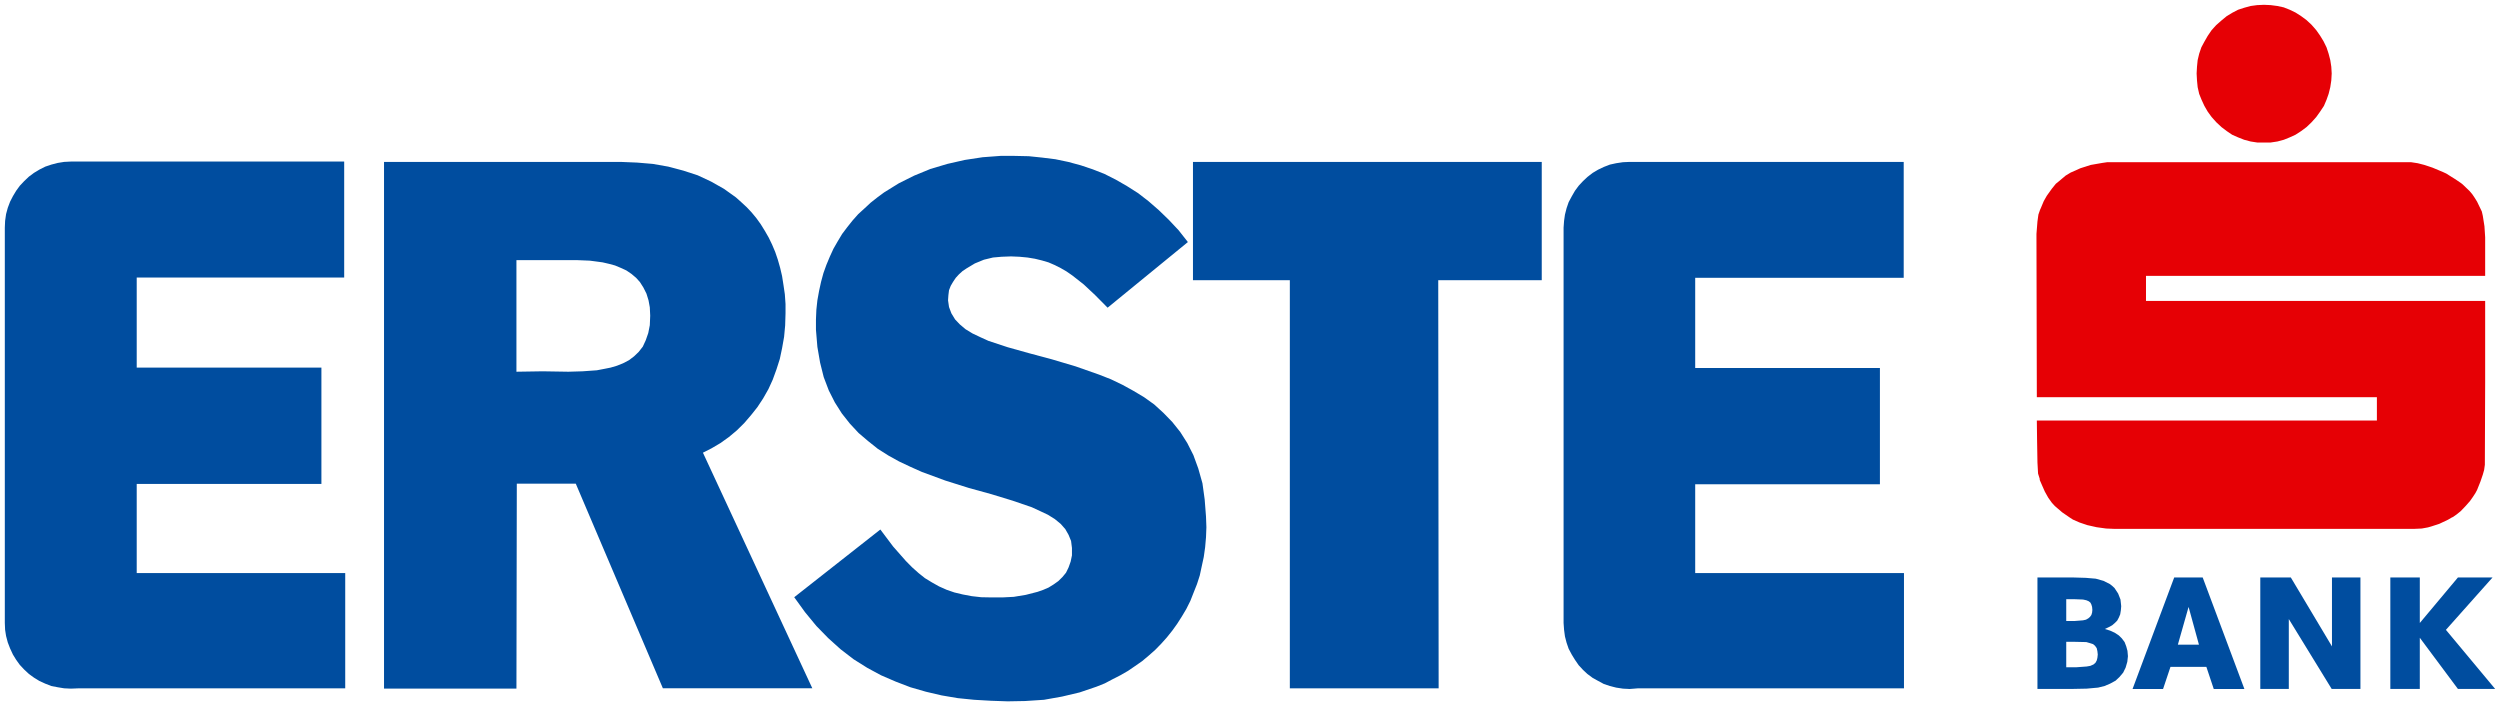
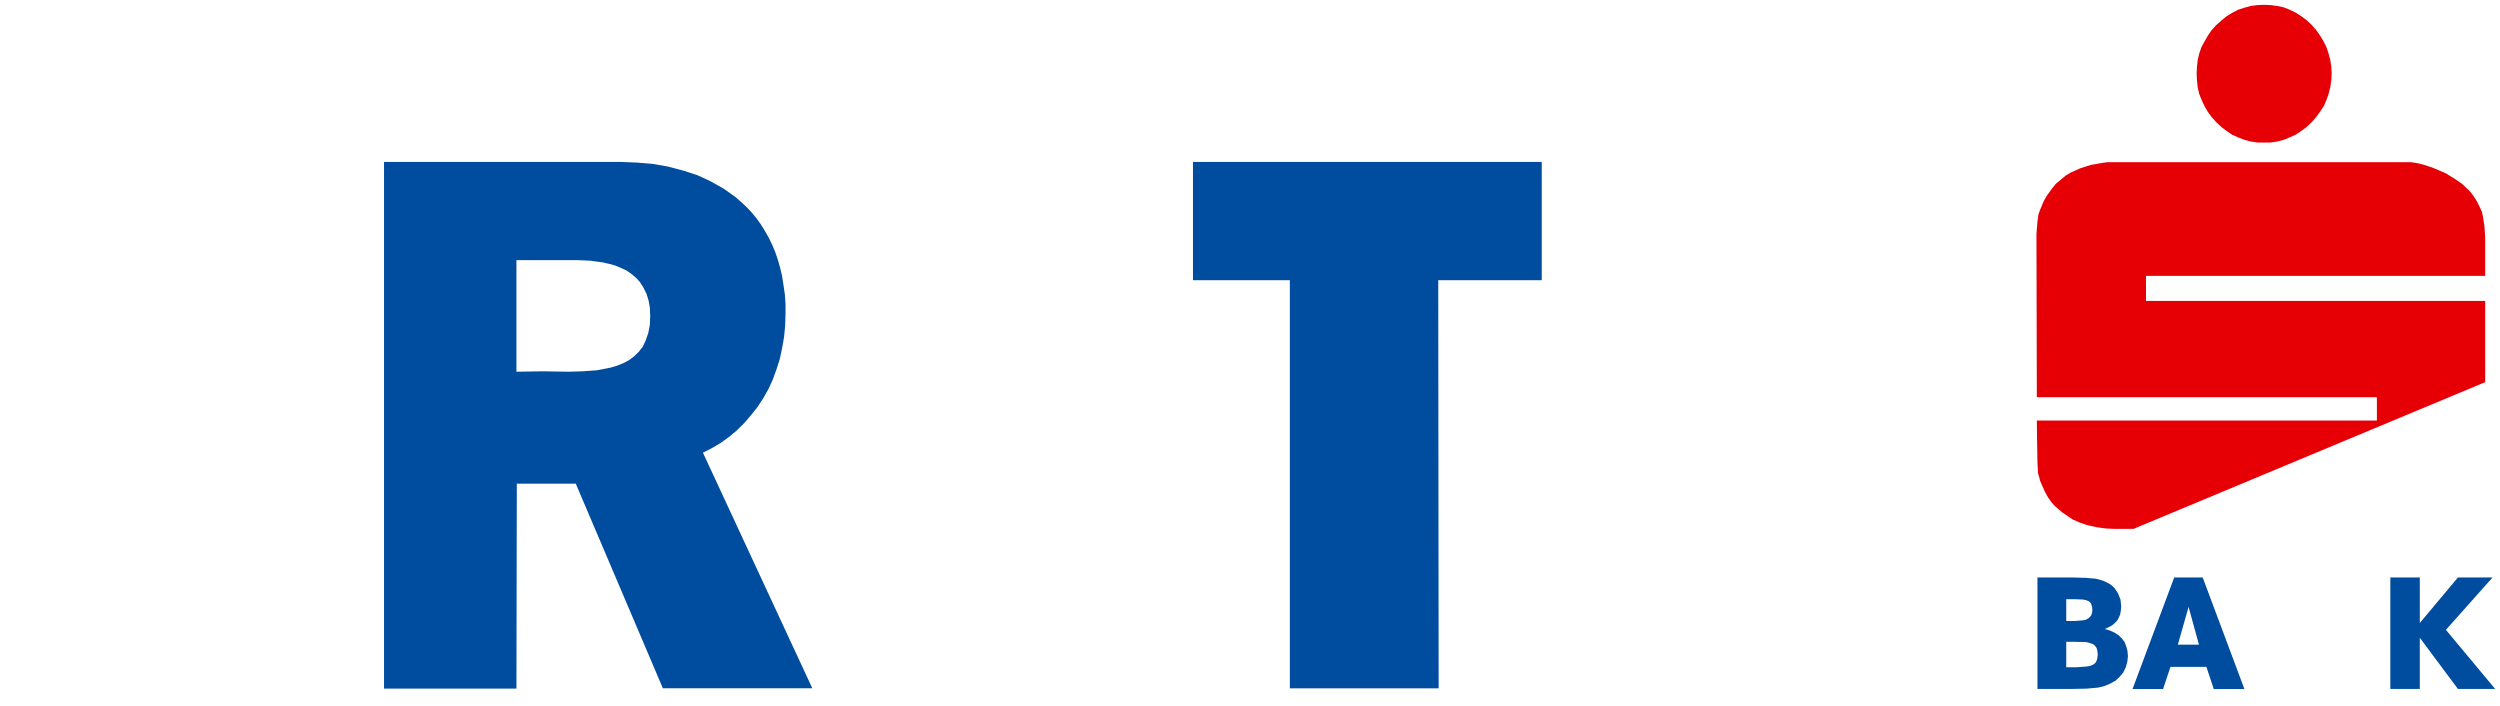
<svg xmlns="http://www.w3.org/2000/svg" version="1.1" width="519.29" height="146.681" id="svg2" xml:space="preserve">
  <defs id="defs6" />
  <g transform="matrix(1.25,0,0,-1.25,65.198,362.581)" id="g10">
    <g transform="matrix(4.096,0,0,4.096,114.401,190.789)" id="g2610">
-       <path d="m 0,0 0.464,0.024 0.487,0.08 0.477,0.122 0.233,0.082 0.214,0.092 0.204,0.126 0.19,0.135 0.169,0.165 0.146,0.177 0.105,0.217 0.083,0.234 0.053,0.252 0,0.3 L 2.789,2.29 2.689,2.535 2.555,2.771 2.368,2.983 2.132,3.177 1.849,3.354 1.539,3.5 1.198,3.658 0.422,3.924 -0.432,4.185 -1.359,4.441 -2.31,4.74 l -0.957,0.353 -0.459,0.205 -0.462,0.218 -0.435,0.241 -0.432,0.274 -0.396,0.316 -0.38,0.324 -0.354,0.38 -0.324,0.41 -0.286,0.451 -0.245,0.484 -0.206,0.542 -0.147,0.588 -0.11,0.637 -0.058,0.697 0,0.418 0.017,0.395 0.041,0.38 0.069,0.383 0.08,0.366 0.096,0.354 0.12,0.334 0.138,0.331 0.148,0.323 0.174,0.303 0.181,0.301 0.204,0.27 0.216,0.272 0.231,0.26 0.247,0.225 0.255,0.237 0.276,0.218 0.271,0.2 0.597,0.37 0.625,0.312 0.654,0.269 0.691,0.206 0.708,0.161 0.723,0.11 0.723,0.054 0.578,0 L 1.075,17.9 1.615,17.844 2.153,17.777 2.675,17.668 3.182,17.531 3.67,17.367 4.148,17.179 4.609,16.946 5.057,16.688 5.509,16.401 5.928,16.077 6.35,15.71 6.755,15.318 7.151,14.897 7.528,14.417 4.271,11.754 3.77,12.26 3.306,12.695 2.842,13.06 2.607,13.223 2.378,13.356 2.132,13.481 1.875,13.592 1.607,13.671 1.323,13.74 1.021,13.79 0.694,13.821 0.354,13.835 -0.026,13.821 -0.379,13.79 -0.747,13.701 -1.115,13.55 -1.452,13.348 -1.615,13.239 -1.763,13.104 -1.89,12.965 -1.999,12.802 -2.095,12.638 -2.163,12.463 -2.188,12.26 l -0.014,-0.207 0.039,-0.271 0.096,-0.256 0.151,-0.248 0.191,-0.201 0.229,-0.194 L -1.21,10.709 -0.896,10.56 -0.56,10.407 0.216,10.151 1.091,9.906 2.013,9.659 2.978,9.372 3.928,9.038 4.408,8.849 4.869,8.628 5.313,8.384 5.751,8.123 6.159,7.831 6.539,7.484 6.895,7.117 7.219,6.711 7.504,6.262 7.751,5.774 7.95,5.229 8.119,4.63 8.209,3.977 8.263,3.282 8.279,2.848 8.263,2.439 8.228,2.038 8.172,1.64 8.09,1.262 8.01,0.89 7.898,0.542 7.763,0.202 7.628,-0.141 7.465,-0.467 7.288,-0.765 7.097,-1.065 6.895,-1.347 6.676,-1.621 6.446,-1.878 6.202,-2.128 5.941,-2.359 5.669,-2.587 5.383,-2.786 5.099,-2.98 4.787,-3.159 4.475,-3.318 4.158,-3.486 3.818,-3.622 3.139,-3.853 2.42,-4.023 1.689,-4.153 0.924,-4.203 0.216,-4.216 l -0.681,0.024 -0.678,0.039 -0.663,0.067 -0.655,0.111 -0.637,0.149 -0.628,0.181 -0.595,0.228 -0.598,0.258 -0.558,0.301 -0.557,0.35 -0.532,0.409 -0.501,0.452 -0.477,0.489 -0.459,0.558 -0.44,0.608 3.494,2.747 0.52,-0.691 0.514,-0.584 0.257,-0.26 0.26,-0.232 0.257,-0.205 0.287,-0.175 0.289,-0.162 0.31,-0.138 L -1.946,0.202 -1.603,0.12 -1.237,0.051 -0.855,0.008 -0.432,0 0,0 z" id="path2612" style="fill:#004d9f;fill-opacity:1;fill-rule:nonzero;stroke:none" />
-     </g>
+       </g>
    <g transform="matrix(4.096,0,0,4.096,291.194,179.187)" id="g2614">
      <path d="M 0,0 0.42,0 0.828,0.03 0.977,0.056 1.105,0.112 1.183,0.178 1.236,0.271 1.264,0.38 1.279,0.516 1.264,0.653 1.236,0.776 1.167,0.872 1.089,0.938 0.964,0.978 0.815,1.021 0.367,1.031 0,1.031 0,0 z m 0,1.876 0.339,0 0.34,0.027 L 0.801,1.93 0.897,1.985 0.964,2.043 1.02,2.121 1.049,2.216 1.06,2.325 1.049,2.447 1.02,2.545 0.977,2.626 0.91,2.678 0.815,2.718 0.679,2.747 0.339,2.76 0,2.76 0,1.876 z m -1.168,1.767 1.413,0 L 0.792,3.627 1.197,3.593 1.51,3.505 1.77,3.375 1.862,3.303 1.959,3.213 2.106,2.989 2.201,2.747 2.23,2.477 2.216,2.309 2.189,2.145 2.132,2.011 2.068,1.892 1.972,1.796 1.862,1.701 1.716,1.622 1.565,1.552 1.779,1.486 1.972,1.398 2.132,1.292 2.257,1.169 2.368,1.021 2.435,0.845 2.484,0.665 2.503,0.447 2.478,0.221 2.41,-0.013 2.31,-0.218 2.16,-0.395 2.004,-0.543 1.779,-0.666 1.551,-0.762 1.293,-0.826 0.828,-0.868 0.179,-0.881 l -1.347,0 0,4.524 z" id="path2616" style="fill:#004d9f;fill-opacity:1;fill-rule:nonzero;stroke:none" />
    </g>
    <g transform="matrix(4.096,0,0,4.096,313.245,182.944)" id="g2618">
      <path d="M 0,0 -0.42,1.53 -0.855,0 0,0 z m -1.003,2.726 1.155,0 1.692,-4.525 -1.243,0 -0.299,0.896 -1.457,0 -0.3,-0.896 -1.238,0 1.69,4.525 z" id="path2620" style="fill:#004d9f;fill-opacity:1;fill-rule:nonzero;stroke:none" />
    </g>
    <g transform="matrix(4.096,0,0,4.096,323.44,194.109)" id="g2622">
-       <path d="m 0,0 1.238,0 1.67,-2.797 0,2.797 1.155,0 0,-4.524 -1.166,0 -1.74,2.836 0,-2.836 L 0,-4.524 0,0 z" id="path2624" style="fill:#004d9f;fill-opacity:1;fill-rule:nonzero;stroke:none" />
-     </g>
+       </g>
    <g transform="matrix(4.096,0,0,4.096,345.049,194.109)" id="g2626">
      <path d="m 0,0 1.196,0 0,-1.847 L 2.743,0 4.148,0 2.255,-2.126 l 1.999,-2.398 -1.511,0 -1.547,2.077 0,-2.077 L 0,-4.524 0,0 z" id="path2628" style="fill:#004d9f;fill-opacity:1;fill-rule:nonzero;stroke:none" />
    </g>
    <g transform="matrix(4.096,0,0,4.096,5.208,194.839)" id="g2630">
-       <path d="m 0,0 -8.459,0 0,3.616 7.493,0 0,4.719 -7.493,0 0,3.653 8.417,0 0,4.706 -11.091,0 -0.271,-0.014 -0.261,-0.042 -0.257,-0.067 -0.247,-0.083 -0.242,-0.122 -0.216,-0.131 -0.206,-0.153 -0.189,-0.179 -0.179,-0.19 -0.148,-0.203 -0.132,-0.22 -0.115,-0.224 -0.094,-0.249 -0.069,-0.255 -0.039,-0.273 -0.012,-0.276 0,-16.038 0.012,-0.279 0.039,-0.249 0.069,-0.261 0.094,-0.244 0.115,-0.248 0.132,-0.215 0.148,-0.205 0.179,-0.191 0.189,-0.177 0.206,-0.149 0.216,-0.133 0.242,-0.111 0.247,-0.096 0.257,-0.05 0.261,-0.043 0.271,-0.013 0.34,0.013 L 0,-4.676 0,0 z" id="path2632" style="fill:#004d9f;fill-opacity:1;fill-rule:nonzero;stroke:none" />
-     </g>
+       </g>
    <g transform="matrix(4.096,0,0,4.096,146.08,263.16)" id="g2634">
      <path d="m 0,0 0,-4.8 3.93,0 0,-16.556 6.037,0 -0.016,16.556 4.199,0 0,4.8 L 0,0 z" id="path2636" style="fill:#004d9f;fill-opacity:1;fill-rule:nonzero;stroke:none" />
    </g>
    <g transform="matrix(4.096,0,0,4.096,324.058,289.265)" id="g2638">
      <path d="M 0,0 0.27,-0.012 0.543,-0.048 0.801,-0.104 1.043,-0.2 1.276,-0.312 1.508,-0.46 1.727,-0.622 1.929,-0.81 2.12,-1.029 2.276,-1.251 2.415,-1.479 2.536,-1.725 2.621,-1.984 2.689,-2.244 2.73,-2.512 2.746,-2.785 2.73,-3.067 2.689,-3.341 2.621,-3.614 2.536,-3.854 2.431,-4.101 2.276,-4.334 2.12,-4.552 1.929,-4.765 1.727,-4.959 1.508,-5.122 1.276,-5.272 1.043,-5.378 0.801,-5.476 0.543,-5.545 0.27,-5.586 l -0.27,0 -0.276,0 -0.267,0.041 -0.259,0.069 -0.249,0.098 -0.24,0.106 -0.222,0.15 -0.215,0.163 -0.207,0.194 -0.191,0.213 -0.158,0.218 -0.135,0.233 -0.114,0.247 -0.097,0.24 -0.062,0.273 -0.027,0.274 -0.015,0.282 0.015,0.273 0.027,0.268 0.062,0.26 0.088,0.259 0.123,0.229 0.135,0.235 0.158,0.232 0.182,0.201 0.216,0.191 0.215,0.177 0.222,0.135 0.24,0.125 0.249,0.081 0.259,0.071 0.267,0.036 L 0,0 z" id="path2640" style="fill:#e60005;fill-opacity:1;fill-rule:nonzero;stroke:none" />
    </g>
    <g transform="matrix(4.096,0,0,4.096,302.376,202.181)" id="g2642">
-       <path d="m 0,0 0,0 -0.771,0 -0.34,0.014 -0.384,0.053 -0.379,0.085 -0.314,0.106 -0.271,0.119 -0.136,0.088 -0.298,0.205 -0.3,0.257 -0.122,0.134 -0.146,0.205 -0.138,0.247 -0.108,0.244 -0.099,0.228 0,0.043 -0.067,0.215 -0.025,0.451 -0.015,0.896 -0.01,0.805 6.89,0 6.906,0 0,0.947 -13.796,0 -0.015,6.526 0,0.099 0.04,0.501 0.039,0.283 0.067,0.193 0.03,0.066 0.12,0.286 0.124,0.218 0.203,0.284 0.165,0.204 0.067,0.053 0.328,0.276 0.205,0.124 0.216,0.094 0.175,0.08 0.422,0.135 0.462,0.081 0.204,0.03 2.037,0 3.89,0 3.999,0 2.407,0 0.268,-0.041 0.272,-0.07 0.327,-0.109 0.42,-0.176 0.141,-0.065 0.091,-0.058 0.257,-0.161 0.247,-0.166 0.068,-0.054 0.282,-0.271 0.114,-0.136 0.091,-0.135 0.099,-0.16 0.191,-0.396 0.041,-0.18 0.066,-0.42 0.029,-0.449 0,-0.193 0,-1.372 -6.796,0 -6.964,0 0,-0.392 0,-0.624 13.76,0 0,-3.294 L 14.253,2.599 14.224,2.391 14.171,2.203 14.074,1.919 13.939,1.582 13.872,1.455 13.773,1.303 13.651,1.13 13.472,0.927 13.272,0.718 13.11,0.587 12.955,0.479 12.919,0.465 12.756,0.37 12.402,0.203 12.075,0.097 11.941,0.059 11.694,0.014 11.381,0 9.221,0 5.795,0 2.318,0 0,0 z" id="path2644" style="fill:#e60005;fill-opacity:1;fill-rule:nonzero;stroke:none" />
+       <path d="m 0,0 0,0 -0.771,0 -0.34,0.014 -0.384,0.053 -0.379,0.085 -0.314,0.106 -0.271,0.119 -0.136,0.088 -0.298,0.205 -0.3,0.257 -0.122,0.134 -0.146,0.205 -0.138,0.247 -0.108,0.244 -0.099,0.228 0,0.043 -0.067,0.215 -0.025,0.451 -0.015,0.896 -0.01,0.805 6.89,0 6.906,0 0,0.947 -13.796,0 -0.015,6.526 0,0.099 0.04,0.501 0.039,0.283 0.067,0.193 0.03,0.066 0.12,0.286 0.124,0.218 0.203,0.284 0.165,0.204 0.067,0.053 0.328,0.276 0.205,0.124 0.216,0.094 0.175,0.08 0.422,0.135 0.462,0.081 0.204,0.03 2.037,0 3.89,0 3.999,0 2.407,0 0.268,-0.041 0.272,-0.07 0.327,-0.109 0.42,-0.176 0.141,-0.065 0.091,-0.058 0.257,-0.161 0.247,-0.166 0.068,-0.054 0.282,-0.271 0.114,-0.136 0.091,-0.135 0.099,-0.16 0.191,-0.396 0.041,-0.18 0.066,-0.42 0.029,-0.449 0,-0.193 0,-1.372 -6.796,0 -6.964,0 0,-0.392 0,-0.624 13.76,0 0,-3.294 z" id="path2644" style="fill:#e60005;fill-opacity:1;fill-rule:nonzero;stroke:none" />
    </g>
    <g transform="matrix(4.096,0,0,4.096,264.231,194.839)" id="g2646">
-       <path d="m 0,0 -8.47,0 0,3.603 7.494,0 0,4.716 -7.494,0 0,3.658 8.459,0 0,4.703 -11.115,0 -0.275,-0.012 -0.274,-0.041 -0.256,-0.056 -0.245,-0.095 -0.231,-0.11 -0.221,-0.131 -0.217,-0.167 -0.175,-0.165 -0.177,-0.19 -0.15,-0.203 -0.132,-0.229 -0.125,-0.234 -0.084,-0.244 -0.066,-0.26 -0.036,-0.254 -0.02,-0.276 0,-16.038 0.02,-0.279 0.036,-0.268 0.066,-0.255 0.084,-0.244 0.125,-0.235 0.132,-0.215 0.15,-0.218 0.177,-0.191 0.175,-0.164 0.217,-0.16 0.221,-0.122 0.231,-0.125 0.245,-0.082 0.256,-0.064 0.274,-0.042 0.275,-0.014 0.336,0.027 10.79,0 L 0,0 z" id="path2648" style="fill:#004d9f;fill-opacity:1;fill-rule:nonzero;stroke:none" />
-     </g>
+       </g>
    <g transform="matrix(4.096,0,0,4.096,33.659,246.837)" id="g2650">
      <path d="M 0,0 2.462,0 2.977,-0.021 3.496,-0.09 3.754,-0.15 3.999,-0.216 4.231,-0.313 4.458,-0.417 4.664,-0.557 4.856,-0.718 5.012,-0.893 5.151,-1.112 5.275,-1.359 5.359,-1.63 5.411,-1.915 5.427,-2.255 5.411,-2.639 5.348,-2.959 5.247,-3.248 5.127,-3.509 4.96,-3.722 4.772,-3.903 4.566,-4.059 4.325,-4.185 4.078,-4.284 3.82,-4.36 3.55,-4.414 3.261,-4.469 2.68,-4.51 2.109,-4.527 1.063,-4.51 0,-4.527 0,0 z m 5.941,-17.37 6.063,0 -4.47,9.627 0,-0.085 0.377,0.191 0.365,0.215 0.344,0.246 0.326,0.273 0.298,0.295 0.274,0.319 0.258,0.325 0.233,0.354 0.216,0.381 0.172,0.377 0.154,0.423 0.134,0.42 0.092,0.435 0.082,0.463 0.043,0.461 0.015,0.494 0,0.374 -0.028,0.398 -0.054,0.367 -0.058,0.37 -0.078,0.334 L 10.605,0.018 10.499,0.329 10.372,0.631 10.235,0.914 10.079,1.186 9.912,1.456 9.734,1.703 9.543,1.934 9.342,2.148 9.12,2.353 8.904,2.546 8.415,2.895 7.9,3.186 7.353,3.442 6.773,3.631 6.159,3.794 5.532,3.904 4.893,3.958 4.231,3.985 l -9.603,0 0,-21.368 5.372,0 0.015,8.315 2.392,0 3.534,-8.302 z" id="path2652" style="fill:#004d9f;fill-opacity:1;fill-rule:nonzero;stroke:none" />
    </g>
  </g>
</svg>